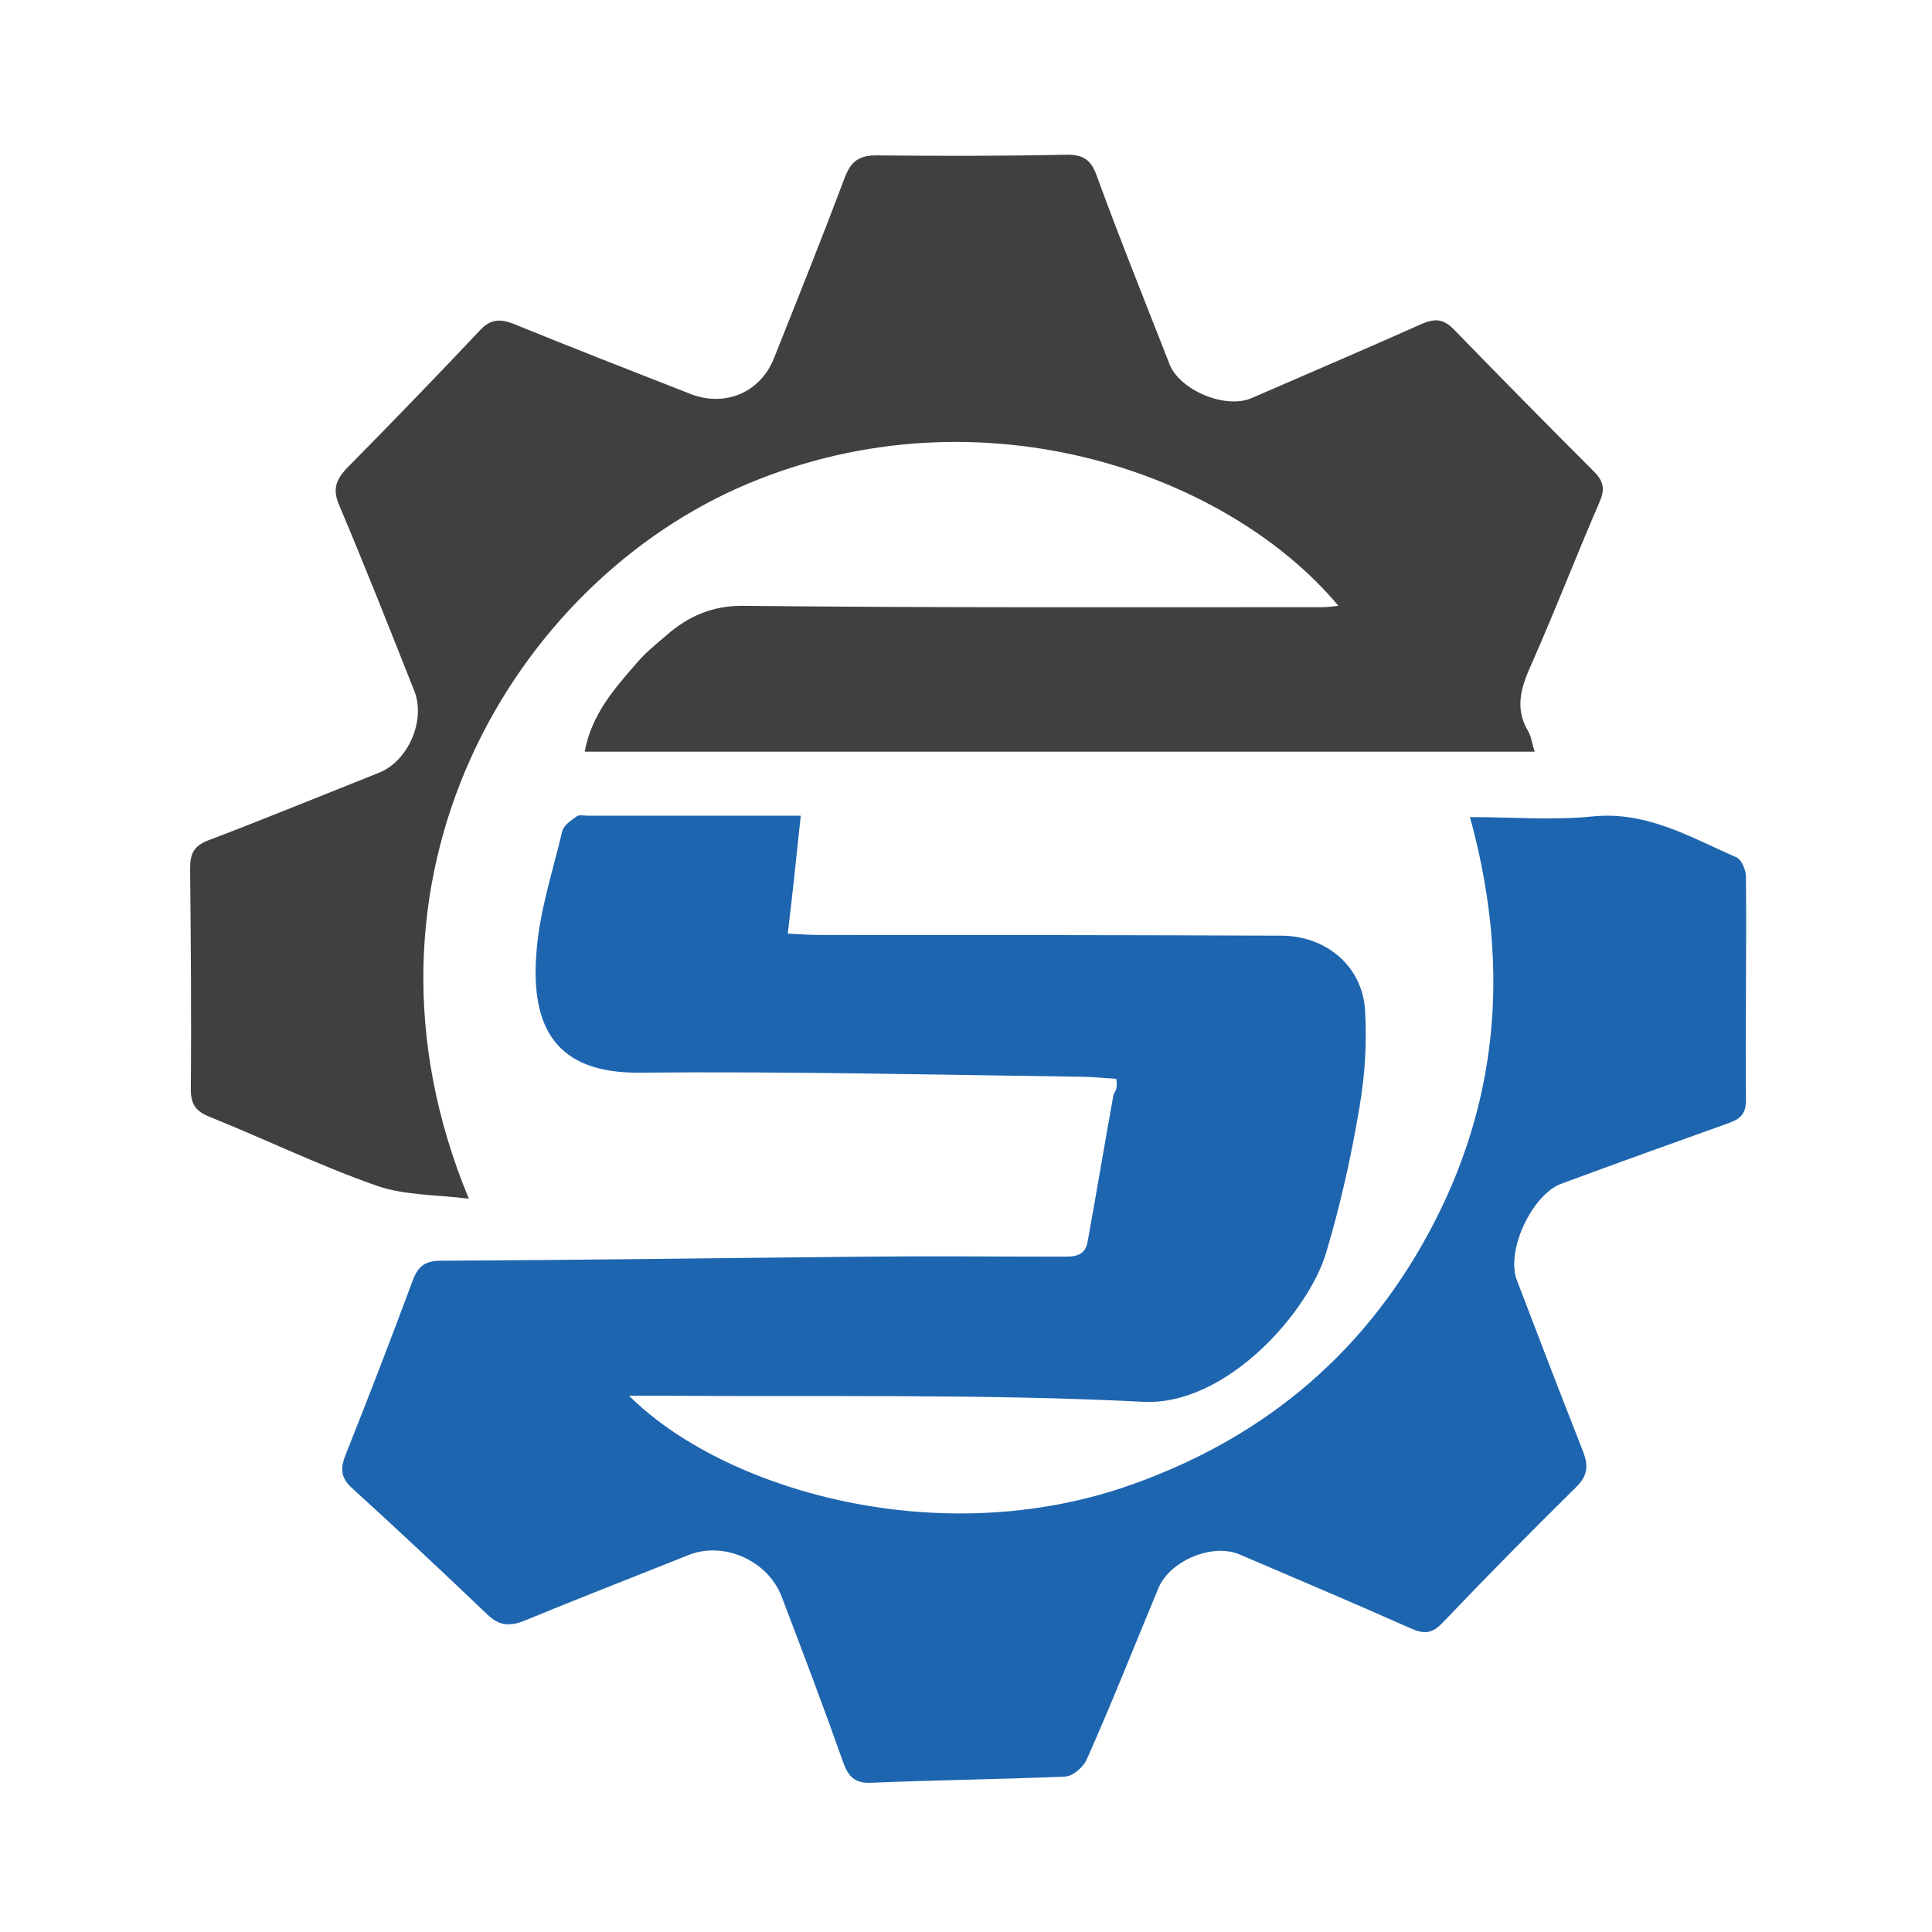
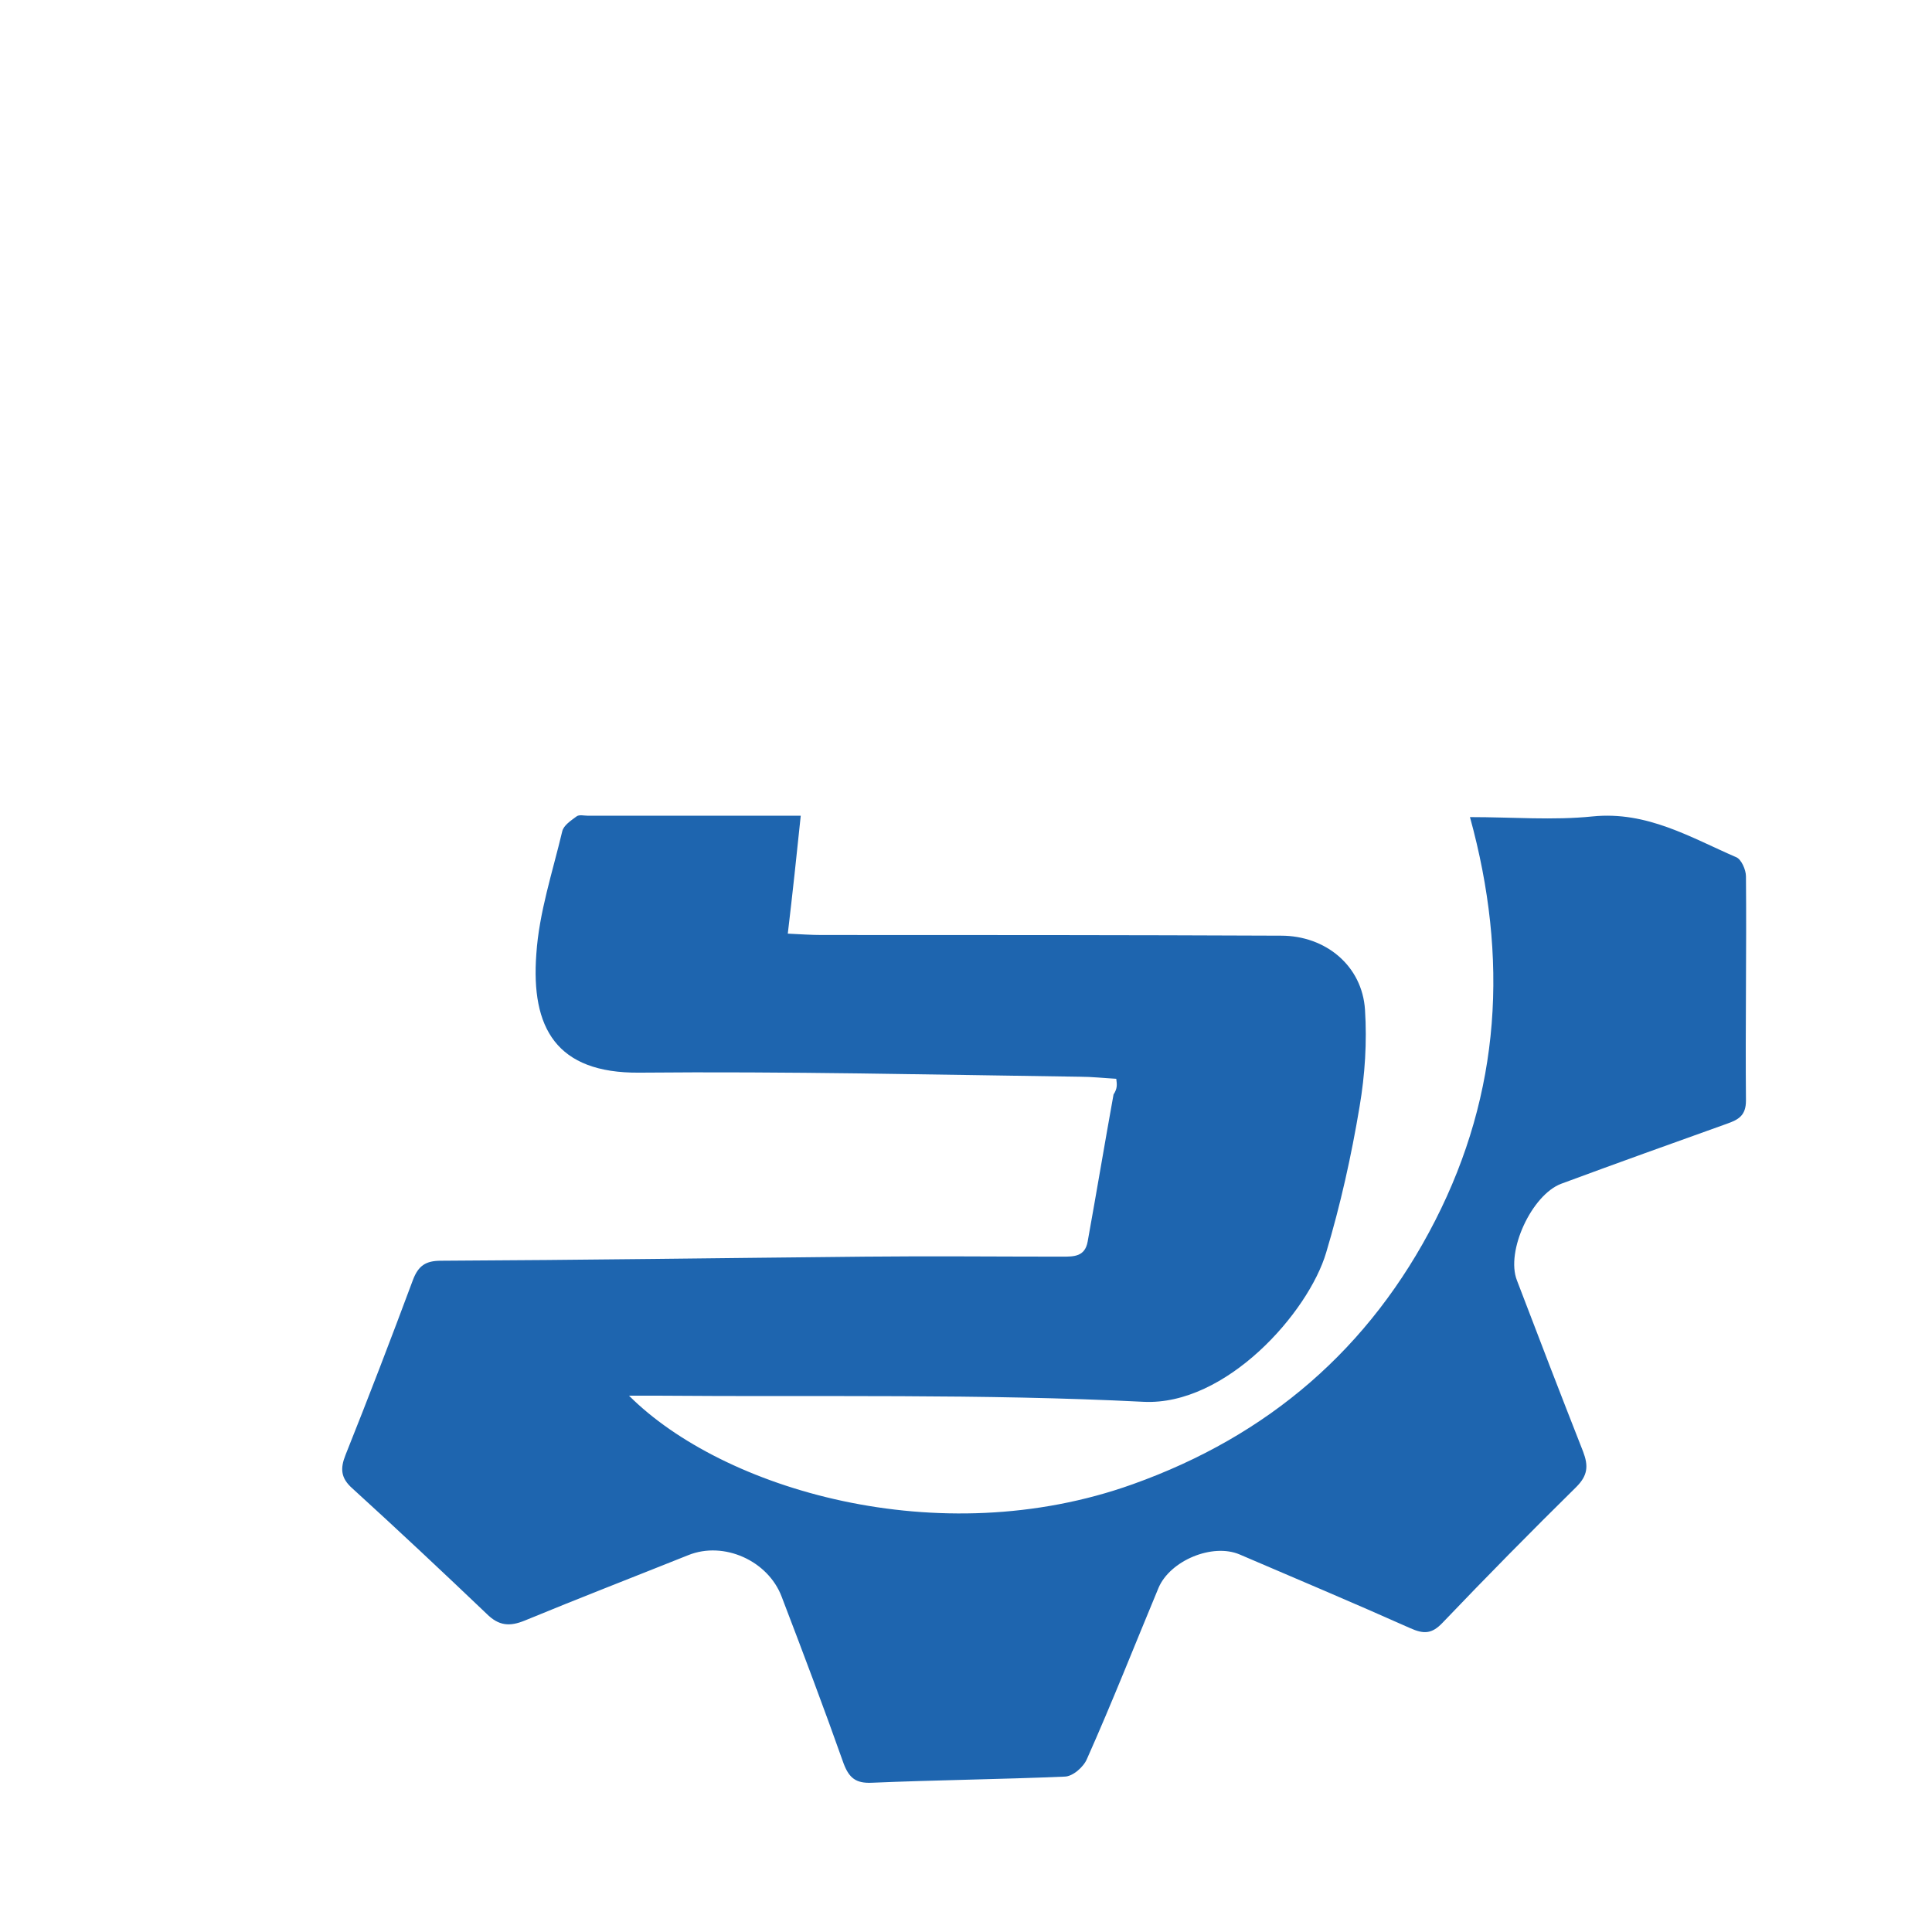
<svg xmlns="http://www.w3.org/2000/svg" version="1.1" id="Ebene_1" x="0px" y="0px" viewBox="0 0 283.5 283.5" style="enable-background:new 0 0 283.5 283.5;" xml:space="preserve">
  <style type="text/css">
	.st0{fill:#1E65AF;}
	.st1{fill:#404040;}
</style>
  <g>
    <g>
      <g>
        <path class="st0" d="M163.8,158.3c-1.8-0.1-3.6-0.3-5.3-0.3c-21.6-0.3-43.1-0.8-64.7-0.6c-12.2,0.1-15.9-6.6-15.1-17.4     c0.4-6.1,2.4-12.1,3.8-18c0.2-0.9,1.3-1.6,2.1-2.2c0.4-0.3,1.1-0.1,1.7-0.1c10.2,0,20.5,0,31.2,0c-0.6,5.8-1.2,11.4-1.9,17.3     c2,0.1,3.5,0.2,4.9,0.2c22.5,0,45,0,67.5,0.1c6.5,0,11.9,4.4,12.3,10.9c0.3,4.7,0,9.5-0.8,14.2c-1.2,7.2-2.8,14.4-4.9,21.4     c-2.6,8.8-14.7,22.5-26.8,21.9c-23.7-1.2-47.5-0.7-71.3-0.9c-1.2,0-2.4,0-4.2,0c13.7,13.7,45.4,23.2,73.9,13     c19.9-7.1,34.8-19.9,44.4-38.7c9.6-18.8,10.8-38.5,5.1-59.2c6.3,0,12.2,0.5,18-0.1c8-0.8,14.4,3.1,21.1,6     c0.7,0.3,1.4,1.8,1.4,2.8c0.1,11-0.1,21.9,0,32.9c0,2.2-1.1,2.8-2.8,3.4c-8.1,2.9-16.2,5.8-24.3,8.8c-4.3,1.6-8.2,9.9-6.5,14.2     c3.2,8.4,6.4,16.7,9.7,25.1c0.8,2.1,0.7,3.5-1,5.2c-6.6,6.5-13.2,13.2-19.6,19.9c-1.6,1.7-2.8,1.7-4.8,0.8     c-8.3-3.7-16.6-7.2-25-10.8c-4-1.7-10.2,0.9-11.9,4.9c-3.5,8.4-6.8,16.8-10.5,25.1c-0.5,1.2-2.1,2.6-3.3,2.6     c-9.4,0.4-18.9,0.5-28.3,0.9c-2.3,0.1-3.3-0.7-4.1-2.8c-2.9-8.2-6-16.4-9.1-24.5c-2-5.3-8.5-8.2-13.7-6.1c-8,3.2-16,6.3-24,9.6     c-2.2,0.9-3.8,0.8-5.6-1c-6.5-6.2-13-12.3-19.7-18.4c-1.7-1.5-1.8-2.9-1-4.9c3.4-8.5,6.7-17.1,9.9-25.7c0.8-2.1,1.9-2.8,4.1-2.8     c20.7-0.1,41.5-0.4,62.2-0.6c9.7-0.1,19.4,0,29,0c1.7,0,3.3,0,3.7-2.2c1.3-7.2,2.5-14.4,3.8-21.6     C164,159.7,163.9,159.1,163.8,158.3z" />
      </g>
    </g>
-     <path class="st1" d="M225.2,110.3c-46.7,0-93,0-139.4,0c1-5.5,4.4-9.3,7.8-13.2c1.2-1.4,2.7-2.6,4.1-3.8c3.3-2.9,6.9-4.5,11.6-4.4   c28.2,0.3,56.4,0.2,84.6,0.2c0.8,0,1.5-0.1,2.5-0.2C180.2,69.5,144,56.6,109.7,71c-34.3,14.4-60.4,58-40.9,104.9   c-4.9-0.6-9.5-0.5-13.5-1.9c-8.3-2.9-16.3-6.8-24.5-10.1c-2-0.8-2.8-1.8-2.8-4c0.1-10.8,0-21.7-0.1-32.5c0-2.2,0.6-3.3,2.7-4.1   c8.4-3.2,16.7-6.6,25-9.9c4.3-1.7,6.9-7.7,5.2-12c-3.6-9.1-7.2-18.2-11-27.2c-1-2.3-0.6-3.7,1.1-5.5C57.5,62,64,55.3,70.4,48.5   c1.5-1.6,2.8-1.8,4.9-1c8.6,3.5,17.3,6.9,26,10.3c5.1,2,10.3-0.2,12.3-5.3c3.5-8.8,7-17.5,10.3-26.3c0.9-2.4,2-3.4,4.7-3.4   c9.3,0.1,18.6,0.1,28-0.1c2.4,0,3.5,0.8,4.3,3c3.4,9.3,7.1,18.5,10.7,27.7c1.5,3.9,8.3,6.7,12.1,5c8.3-3.6,16.7-7.2,25-10.9   c1.9-0.8,3.1-0.7,4.6,0.8c6.8,7,13.7,14,20.6,20.9c1.5,1.5,1.6,2.7,0.8,4.5c-3.5,8.1-6.7,16.4-10.3,24.5c-1.4,3.2-2,6.1-0.1,9.2   C224.7,108.1,224.8,109.1,225.2,110.3z" />
  </g>
</svg>